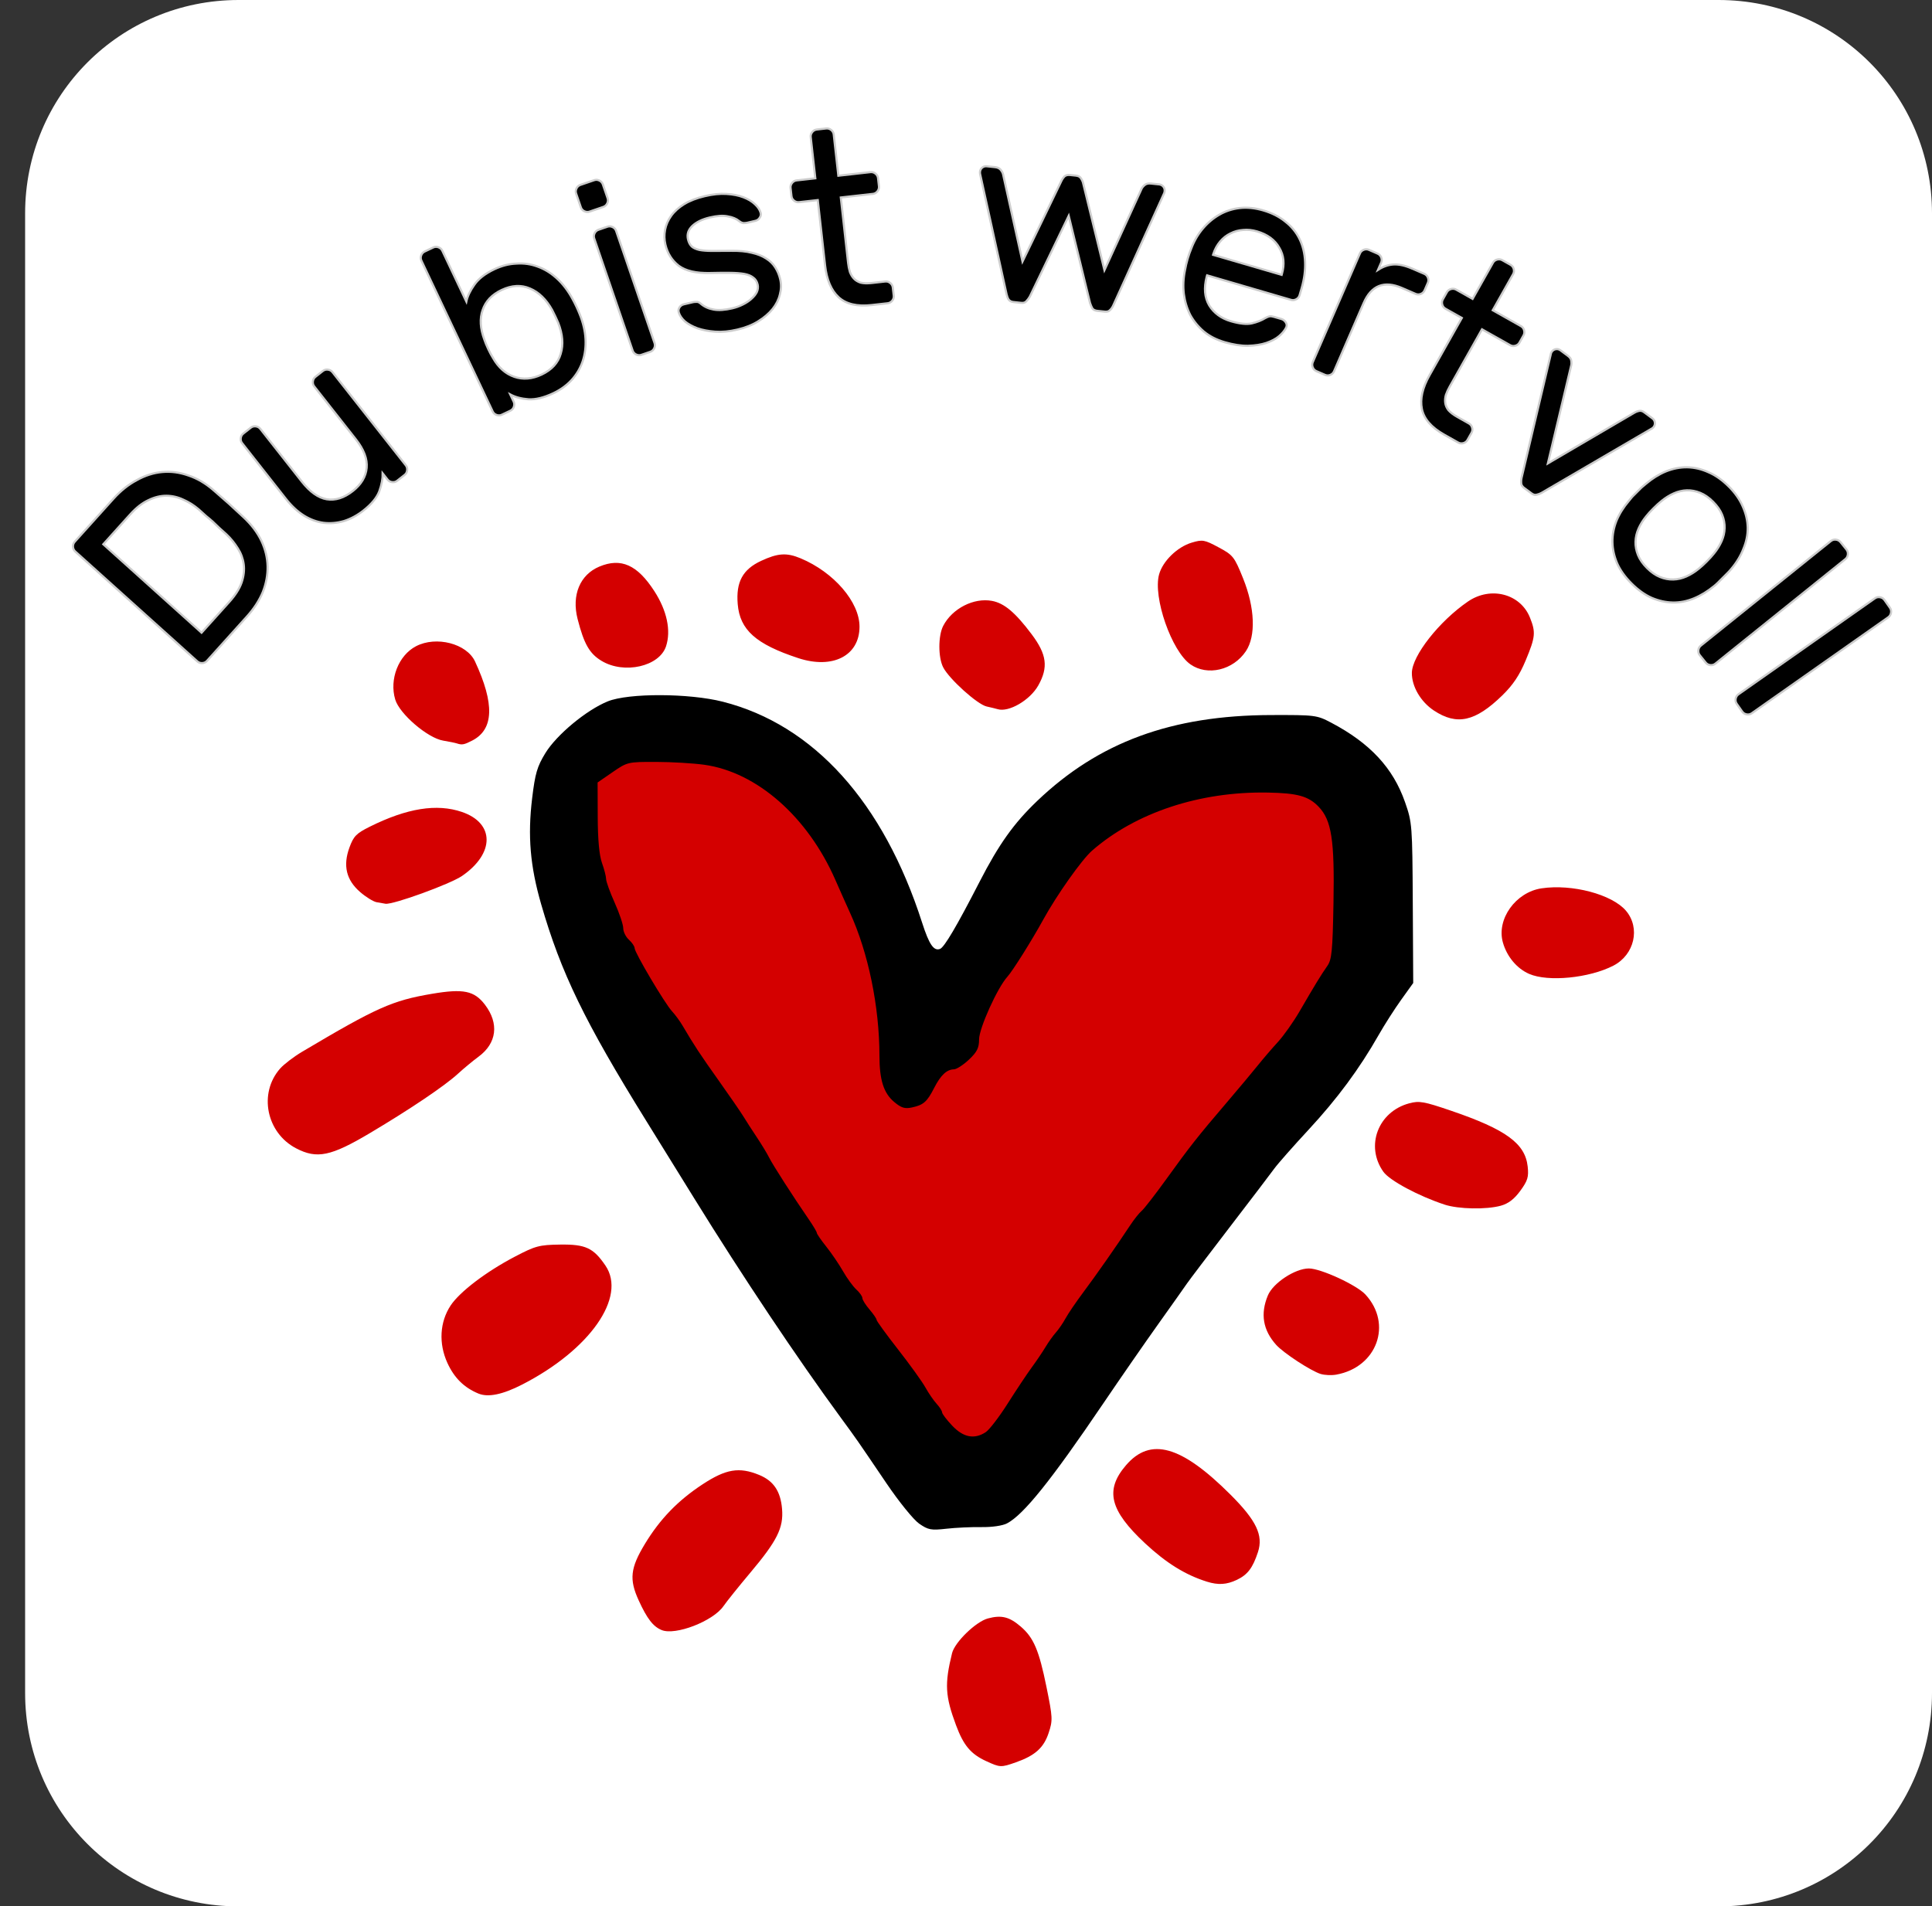
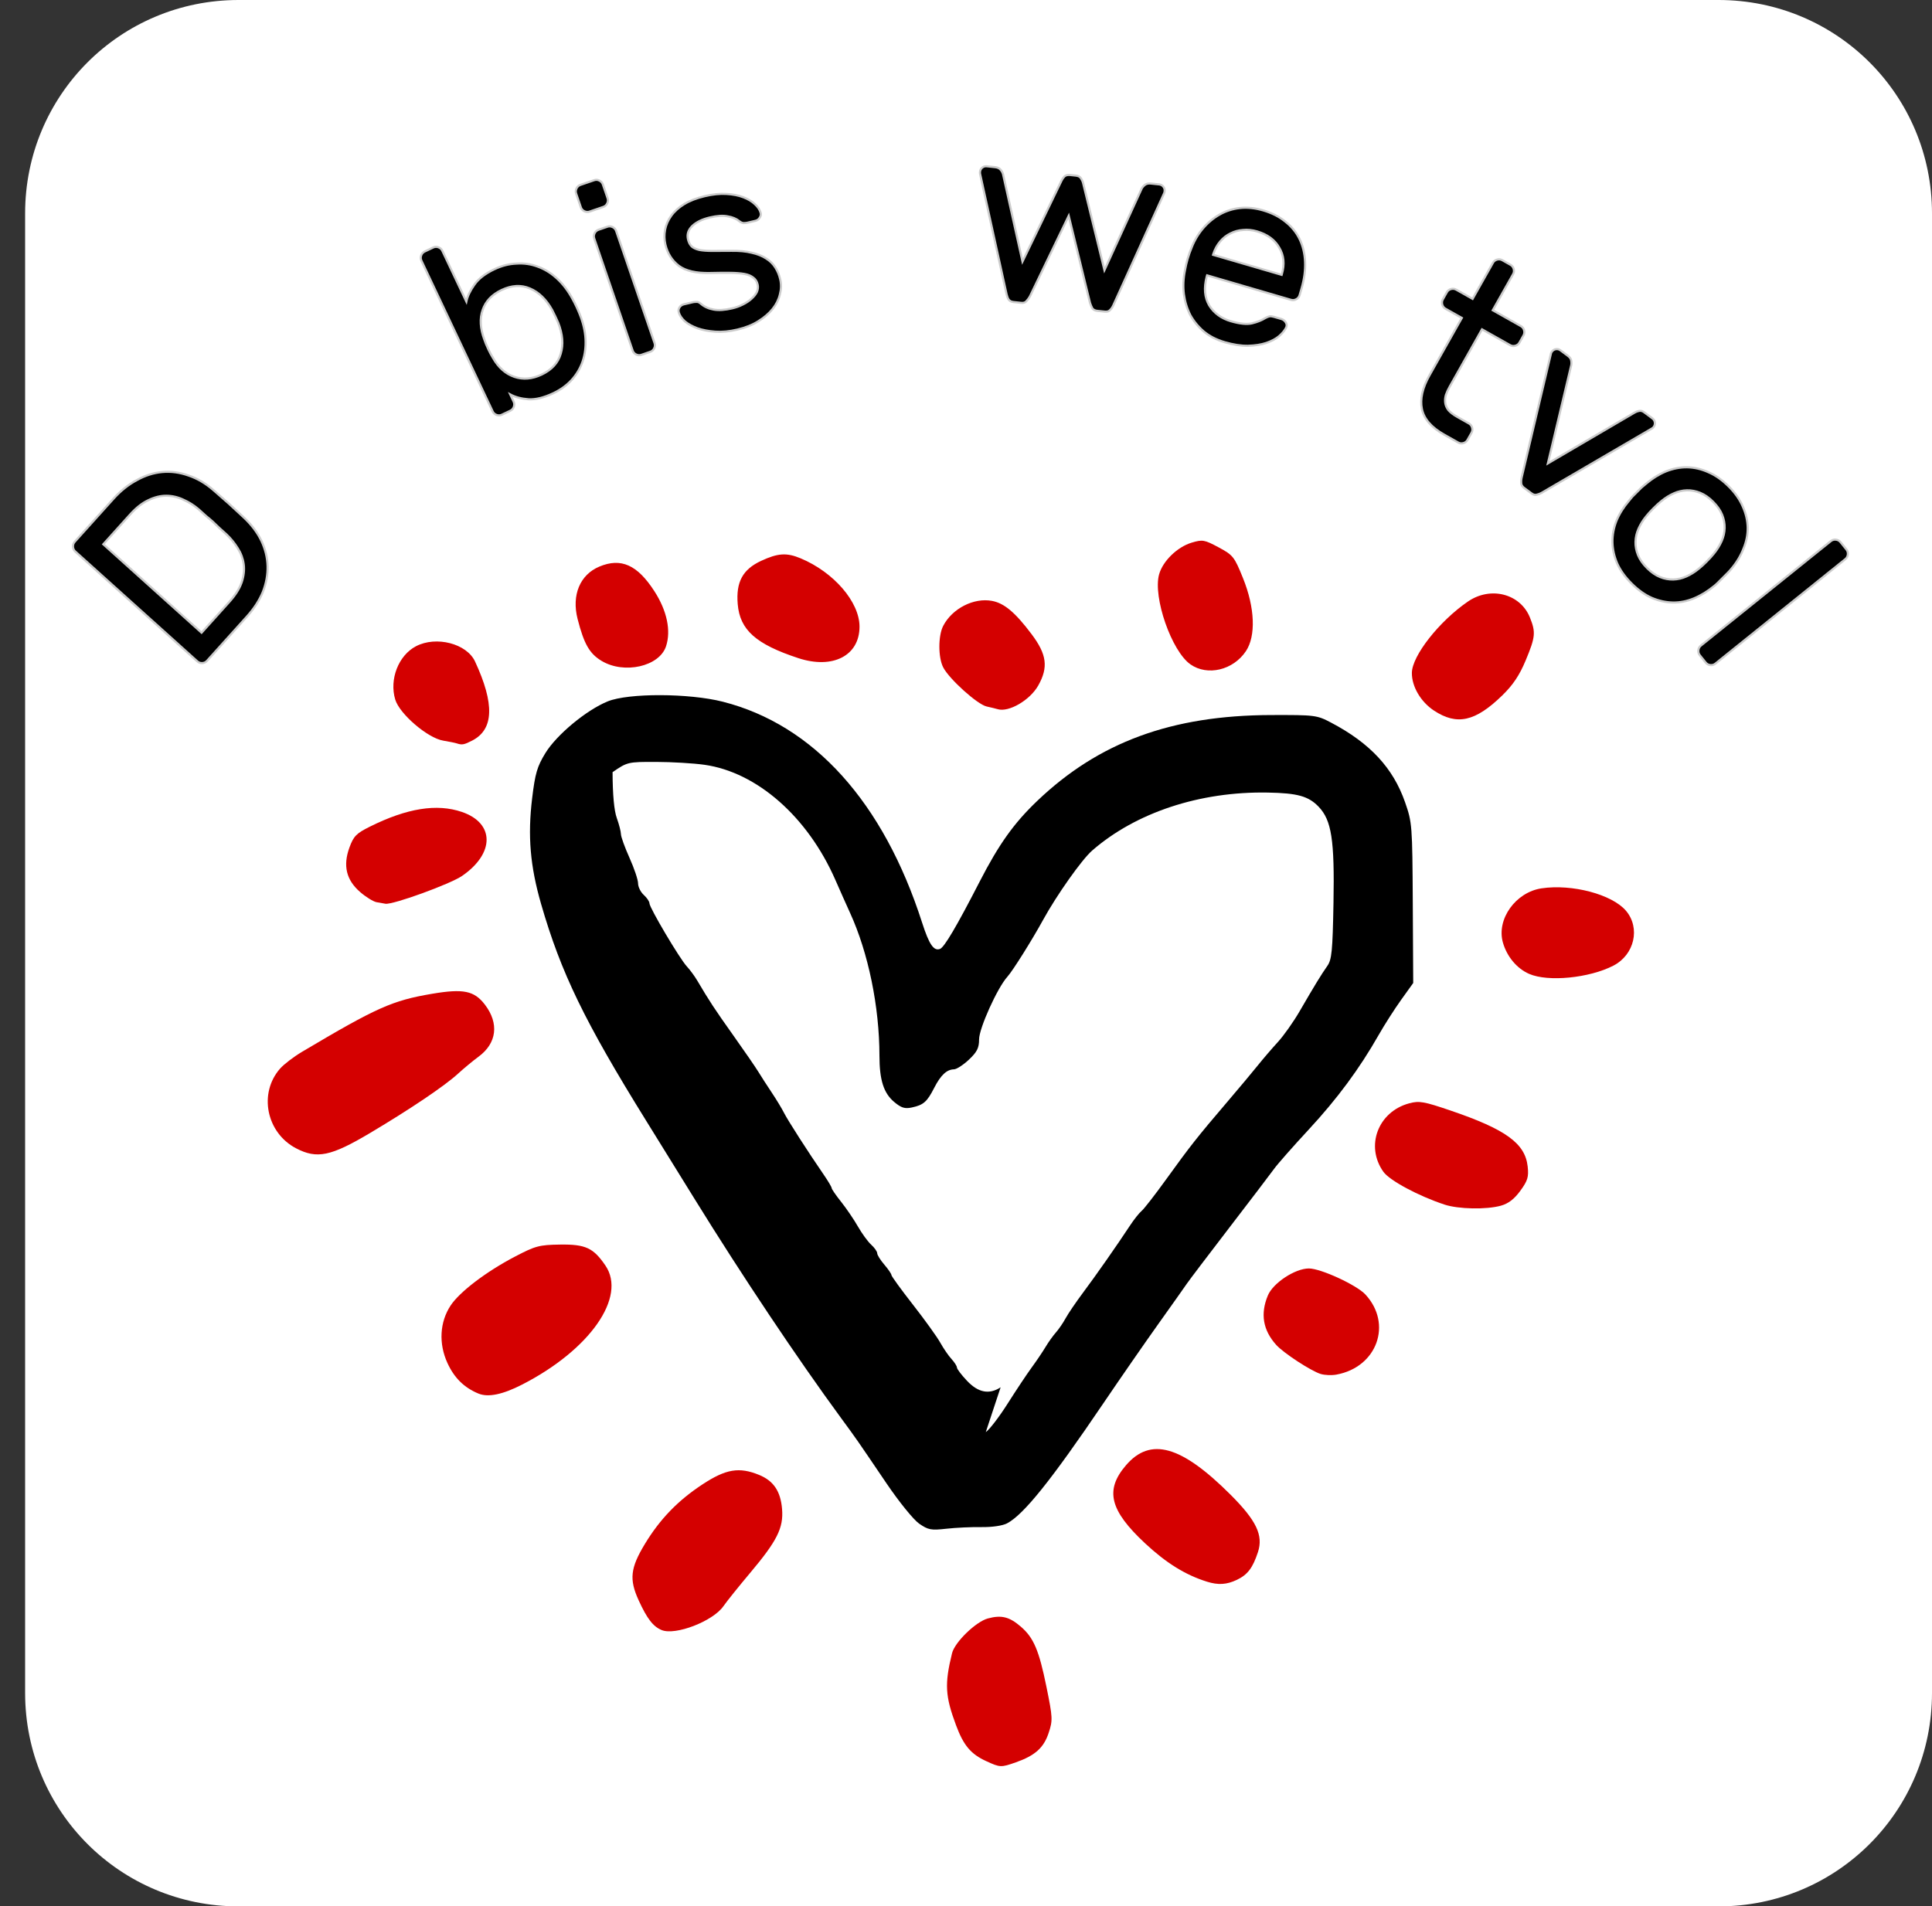
<svg xmlns="http://www.w3.org/2000/svg" xmlns:ns1="http://www.inkscape.org/namespaces/inkscape" xmlns:ns2="http://sodipodi.sourceforge.net/DTD/sodipodi-0.dtd" ns1:version="1.0 (9f2f71dc58, 2020-08-02)" ns2:docname="herz-wertvoll-leichtgebogen-rq.svg" width="93.371mm" height="92.157mm" viewBox="0 0 93.371 92.157" version="1.1" id="svg8">
  <rect x="0" y="0" width="93.371" height="92.157" fill="#333333" stroke="none" />
  <defs id="defs11">
    <clipPath id="clipPath954">
      <circle style="fill:#ececec;stroke:none;stroke-width:0.525;stroke-miterlimit:4;stroke-dasharray:none" id="circle956" cx="67.443" cy="59.505" r="47.983" />
    </clipPath>
  </defs>
  <g id="g973" transform="translate(0.4,5.181)">
    <path id="rect960" style="fill:#ffffff;stroke:none;stroke-width:0.281;stroke-miterlimit:4;stroke-dasharray:none" d="m 11.13,-5.181 h 71.525 c 5.715,0 10.316,4.601 10.316,10.316 V 76.66 c 0,5.715 -4.601,10.316 -10.316,10.316 H 11.13 c -5.715,0 -10.316,-4.601 -10.316,-10.316 V 5.135 c 0,-5.715 4.601,-10.316 10.316,-10.316 z" />
    <g id="g898" clip-path="url(#clipPath954)" transform="translate(-20.731,-21.12)">
      <g id="g1901" transform="matrix(0.52,0,0,0.52,14.402,41.629)">
-         <path fill="#d40000" d="m 100.914,86.37 c -1.47,-1.592 -7.158,-9.712 -13.193,-18.834 -3.166,-4.786 -8.401,-12.683 -11.634,-17.55 -7.602,-11.445 -8.546,-13.095 -10.199,-17.844 -1.028,-2.953 -1.431,-4.926 -1.584,-7.772 l -0.206,-3.813 1.614,-1.097 c 1.341,-0.911 2.083,-1.097 4.385,-1.097 9.507,0 14.726,3.884 19.258,14.332 2.002,4.615 3.872,9.653 4.257,14.948 0.322,4.421 0.665,4.292 2.161,4.668 1.468,0.369 1.872,-0.047 2.697,-1.445 0.401,-0.679 0.98,-1.25 1.929,-1.893 1.935,-1.311 0.952,-1.985 1.85,-5.082 0.352,-1.214 3.444,-4.82 4.513,-6.478 1.068,-1.659 2.814,-3.939 4.389,-6.396 2.956,-4.609 4.784,-4.624 8.775,-6.661 3.262,-1.664 7.861,-2.65 12.365,-2.65 6.51,0 7.13,0.893 7.13,10.27 v 6.119 l -2.169,3.591 c -1.193,1.975 -4.453,6.334 -7.245,9.686 -7.467,8.966 -12.822,16.189 -20.756,27.998 -5.576,8.299 -6.454,9.036 -8.335,6.999 z" id="path1139-5" />
-         <path style="fill:#000000;stroke-width:0.265" id="path1137-2" d="m 96.828,92.241 c -0.523,-0.363 -1.871,-2.028 -3.043,-3.757 -2.869,-4.235 -2.705,-3.999 -4.226,-6.076 -4.074,-5.559 -9.172,-13.189 -13.619,-20.38 -1.673,-2.706 -3.684,-5.955 -4.469,-7.219 -5.741,-9.256 -7.93,-13.77 -9.775,-20.158 -1.022,-3.541 -1.26,-6.331 -0.838,-9.835 0.28,-2.321 0.465,-2.955 1.232,-4.208 1.044,-1.706 3.813,-4.004 5.795,-4.809 1.93,-0.784 7.562,-0.767 10.7,0.033 8.442,2.151 14.92,9.336 18.518,20.539 0.652,2.03 1.084,2.663 1.666,2.44 0.4,-0.154 1.55,-2.106 3.678,-6.247 1.791,-3.485 3.183,-5.437 5.352,-7.509 5.724,-5.469 12.488,-7.956 21.719,-7.985 4.115,-0.013 4.272,0.007 5.607,0.711 3.61,1.903 5.749,4.206 6.859,7.382 0.664,1.9 0.682,2.131 0.722,9.382 l 0.041,7.434 -1.12,1.562 c -0.616,0.859 -1.56,2.336 -2.098,3.282 -1.78,3.13 -3.842,5.918 -6.498,8.785 -1.443,1.558 -2.883,3.192 -3.201,3.632 -0.317,0.44 -2.185,2.894 -4.149,5.452 -1.965,2.559 -3.749,4.913 -3.966,5.231 -0.217,0.319 -1.412,2.008 -2.657,3.754 -1.245,1.746 -3.554,5.08 -5.131,7.408 -4.839,7.143 -7.386,10.318 -8.932,11.131 -0.416,0.219 -1.403,0.362 -2.381,0.346 -0.919,-0.015 -2.386,0.053 -3.259,0.152 -1.419,0.16 -1.687,0.11 -2.527,-0.473 z m 6.192,-8.509 c 0.332,-0.218 1.251,-1.417 2.041,-2.665 0.791,-1.248 1.795,-2.756 2.231,-3.351 0.437,-0.595 1.013,-1.45 1.282,-1.899 0.269,-0.45 0.701,-1.056 0.961,-1.347 0.26,-0.291 0.668,-0.886 0.906,-1.323 0.238,-0.437 0.967,-1.508 1.619,-2.381 1.206,-1.614 3.152,-4.396 4.37,-6.247 0.37,-0.562 0.855,-1.172 1.079,-1.356 0.224,-0.184 1.264,-1.525 2.312,-2.98 2.178,-3.024 2.892,-3.93 5.618,-7.12 1.078,-1.262 2.361,-2.796 2.852,-3.408 0.49,-0.613 1.335,-1.597 1.877,-2.188 0.542,-0.591 1.451,-1.876 2.019,-2.856 1.41,-2.432 2.007,-3.409 2.573,-4.213 0.417,-0.592 0.494,-1.38 0.576,-5.88 0.106,-5.832 -0.178,-7.669 -1.379,-8.923 -0.943,-0.984 -1.959,-1.268 -4.727,-1.318 -6.308,-0.115 -12.267,1.854 -16.329,5.396 -0.953,0.831 -3.282,4.124 -4.55,6.433 -1.052,1.916 -2.833,4.753 -3.323,5.292 -0.925,1.019 -2.631,4.795 -2.631,5.823 0,0.797 -0.187,1.17 -0.945,1.885 -0.52,0.49 -1.145,0.895 -1.389,0.9 -0.672,0.013 -1.235,0.541 -1.841,1.73 -0.66,1.293 -0.994,1.586 -2.073,1.816 -0.659,0.141 -0.989,0.037 -1.646,-0.516 -0.974,-0.819 -1.363,-2.042 -1.365,-4.285 -0.004,-4.573 -1.036,-9.587 -2.739,-13.306 -0.3,-0.655 -0.91,-2.024 -1.356,-3.043 -2.568,-5.869 -7.29,-10.022 -12.178,-10.709 -1.019,-0.143 -3.042,-0.263 -4.496,-0.266 -2.609,-0.005 -2.662,0.007 -4.035,0.953 l -1.391,0.958 0.012,3.209 c 0.008,2.101 0.143,3.574 0.393,4.267 0.21,0.582 0.383,1.256 0.385,1.497 0.002,0.241 0.361,1.234 0.798,2.207 0.437,0.973 0.794,2.037 0.794,2.365 0,0.328 0.238,0.811 0.529,1.075 0.291,0.263 0.529,0.615 0.529,0.782 0,0.408 2.814,5.158 3.475,5.867 0.289,0.31 0.727,0.905 0.973,1.323 1.102,1.872 1.619,2.659 3.357,5.105 1.019,1.433 2.06,2.947 2.314,3.364 0.254,0.417 0.819,1.294 1.256,1.948 0.436,0.655 0.943,1.492 1.125,1.86 0.334,0.672 2.259,3.673 3.673,5.724 0.418,0.606 0.76,1.181 0.76,1.278 0,0.097 0.396,0.673 0.881,1.28 0.484,0.607 1.186,1.639 1.56,2.294 0.374,0.655 0.93,1.418 1.236,1.695 0.306,0.277 0.557,0.634 0.557,0.793 1.8e-4,0.159 0.298,0.636 0.661,1.058 0.364,0.423 0.661,0.858 0.661,0.967 0,0.109 0.9,1.349 2,2.756 1.1,1.407 2.242,2.996 2.539,3.531 0.297,0.535 0.766,1.219 1.043,1.519 0.277,0.3 0.504,0.658 0.506,0.794 0.001,0.136 0.425,0.694 0.943,1.24 1.039,1.096 2.057,1.291 3.117,0.597 z" />
+         <path style="fill:#000000;stroke-width:0.265" id="path1137-2" d="m 96.828,92.241 c -0.523,-0.363 -1.871,-2.028 -3.043,-3.757 -2.869,-4.235 -2.705,-3.999 -4.226,-6.076 -4.074,-5.559 -9.172,-13.189 -13.619,-20.38 -1.673,-2.706 -3.684,-5.955 -4.469,-7.219 -5.741,-9.256 -7.93,-13.77 -9.775,-20.158 -1.022,-3.541 -1.26,-6.331 -0.838,-9.835 0.28,-2.321 0.465,-2.955 1.232,-4.208 1.044,-1.706 3.813,-4.004 5.795,-4.809 1.93,-0.784 7.562,-0.767 10.7,0.033 8.442,2.151 14.92,9.336 18.518,20.539 0.652,2.03 1.084,2.663 1.666,2.44 0.4,-0.154 1.55,-2.106 3.678,-6.247 1.791,-3.485 3.183,-5.437 5.352,-7.509 5.724,-5.469 12.488,-7.956 21.719,-7.985 4.115,-0.013 4.272,0.007 5.607,0.711 3.61,1.903 5.749,4.206 6.859,7.382 0.664,1.9 0.682,2.131 0.722,9.382 l 0.041,7.434 -1.12,1.562 c -0.616,0.859 -1.56,2.336 -2.098,3.282 -1.78,3.13 -3.842,5.918 -6.498,8.785 -1.443,1.558 -2.883,3.192 -3.201,3.632 -0.317,0.44 -2.185,2.894 -4.149,5.452 -1.965,2.559 -3.749,4.913 -3.966,5.231 -0.217,0.319 -1.412,2.008 -2.657,3.754 -1.245,1.746 -3.554,5.08 -5.131,7.408 -4.839,7.143 -7.386,10.318 -8.932,11.131 -0.416,0.219 -1.403,0.362 -2.381,0.346 -0.919,-0.015 -2.386,0.053 -3.259,0.152 -1.419,0.16 -1.687,0.11 -2.527,-0.473 z m 6.192,-8.509 c 0.332,-0.218 1.251,-1.417 2.041,-2.665 0.791,-1.248 1.795,-2.756 2.231,-3.351 0.437,-0.595 1.013,-1.45 1.282,-1.899 0.269,-0.45 0.701,-1.056 0.961,-1.347 0.26,-0.291 0.668,-0.886 0.906,-1.323 0.238,-0.437 0.967,-1.508 1.619,-2.381 1.206,-1.614 3.152,-4.396 4.37,-6.247 0.37,-0.562 0.855,-1.172 1.079,-1.356 0.224,-0.184 1.264,-1.525 2.312,-2.98 2.178,-3.024 2.892,-3.93 5.618,-7.12 1.078,-1.262 2.361,-2.796 2.852,-3.408 0.49,-0.613 1.335,-1.597 1.877,-2.188 0.542,-0.591 1.451,-1.876 2.019,-2.856 1.41,-2.432 2.007,-3.409 2.573,-4.213 0.417,-0.592 0.494,-1.38 0.576,-5.88 0.106,-5.832 -0.178,-7.669 -1.379,-8.923 -0.943,-0.984 -1.959,-1.268 -4.727,-1.318 -6.308,-0.115 -12.267,1.854 -16.329,5.396 -0.953,0.831 -3.282,4.124 -4.55,6.433 -1.052,1.916 -2.833,4.753 -3.323,5.292 -0.925,1.019 -2.631,4.795 -2.631,5.823 0,0.797 -0.187,1.17 -0.945,1.885 -0.52,0.49 -1.145,0.895 -1.389,0.9 -0.672,0.013 -1.235,0.541 -1.841,1.73 -0.66,1.293 -0.994,1.586 -2.073,1.816 -0.659,0.141 -0.989,0.037 -1.646,-0.516 -0.974,-0.819 -1.363,-2.042 -1.365,-4.285 -0.004,-4.573 -1.036,-9.587 -2.739,-13.306 -0.3,-0.655 -0.91,-2.024 -1.356,-3.043 -2.568,-5.869 -7.29,-10.022 -12.178,-10.709 -1.019,-0.143 -3.042,-0.263 -4.496,-0.266 -2.609,-0.005 -2.662,0.007 -4.035,0.953 c 0.008,2.101 0.143,3.574 0.393,4.267 0.21,0.582 0.383,1.256 0.385,1.497 0.002,0.241 0.361,1.234 0.798,2.207 0.437,0.973 0.794,2.037 0.794,2.365 0,0.328 0.238,0.811 0.529,1.075 0.291,0.263 0.529,0.615 0.529,0.782 0,0.408 2.814,5.158 3.475,5.867 0.289,0.31 0.727,0.905 0.973,1.323 1.102,1.872 1.619,2.659 3.357,5.105 1.019,1.433 2.06,2.947 2.314,3.364 0.254,0.417 0.819,1.294 1.256,1.948 0.436,0.655 0.943,1.492 1.125,1.86 0.334,0.672 2.259,3.673 3.673,5.724 0.418,0.606 0.76,1.181 0.76,1.278 0,0.097 0.396,0.673 0.881,1.28 0.484,0.607 1.186,1.639 1.56,2.294 0.374,0.655 0.93,1.418 1.236,1.695 0.306,0.277 0.557,0.634 0.557,0.793 1.8e-4,0.159 0.298,0.636 0.661,1.058 0.364,0.423 0.661,0.858 0.661,0.967 0,0.109 0.9,1.349 2,2.756 1.1,1.407 2.242,2.996 2.539,3.531 0.297,0.535 0.766,1.219 1.043,1.519 0.277,0.3 0.504,0.658 0.506,0.794 0.001,0.136 0.425,0.694 0.943,1.24 1.039,1.096 2.057,1.291 3.117,0.597 z" />
        <g style="fill:#d40000;fill-opacity:1" id="g1142-2" transform="translate(165.383,-87.707)">
          <path style="fill:#d40000;fill-opacity:1;stroke-width:0.265" id="path1137-7" d="m -62.324,202.026 c -1.433,-0.661 -2.102,-1.457 -2.8,-3.33 -1.015,-2.721 -1.077,-3.84 -0.374,-6.703 0.253,-1.03 2.211,-2.93 3.329,-3.232 1.26,-0.339 1.992,-0.159 3.052,0.752 1.203,1.034 1.699,2.195 2.392,5.603 0.585,2.874 0.596,3.111 0.202,4.296 -0.457,1.376 -1.26,2.095 -3.038,2.722 -1.388,0.49 -1.473,0.486 -2.762,-0.109 z m -30.162,-12.186 c -0.791,-0.323 -1.353,-1.049 -2.136,-2.759 -0.894,-1.954 -0.778,-3.006 0.577,-5.246 1.4,-2.313 3.073,-4.042 5.363,-5.545 2.174,-1.427 3.4,-1.631 5.252,-0.873 1.343,0.549 1.997,1.519 2.133,3.166 0.146,1.757 -0.455,2.96 -2.974,5.952 -1.041,1.237 -2.158,2.629 -2.481,3.093 -0.971,1.392 -4.453,2.736 -5.735,2.213 z m 50.668,-4.501 c -2.002,-0.63 -3.768,-1.726 -5.734,-3.557 -3.293,-3.068 -3.757,-4.952 -1.788,-7.253 2.276,-2.659 5.143,-1.855 9.727,2.728 2.403,2.403 3.057,3.775 2.545,5.337 -0.483,1.473 -0.964,2.105 -1.961,2.579 -0.949,0.451 -1.736,0.497 -2.789,0.166 z m -67.695,-17.483 c -1.333,-0.552 -2.25,-1.456 -2.884,-2.842 -0.829,-1.81 -0.717,-3.812 0.298,-5.347 0.842,-1.273 3.304,-3.145 5.97,-4.541 1.911,-1.001 2.264,-1.095 4.205,-1.122 2.362,-0.033 3.093,0.305 4.213,1.952 1.99,2.924 -1.445,7.834 -7.739,11.061 -1.817,0.932 -3.165,1.21 -4.063,0.838 z m 78.278,-1.822 c -0.908,-0.281 -3.449,-1.942 -4.134,-2.703 -1.235,-1.371 -1.49,-2.887 -0.776,-4.598 0.486,-1.163 2.532,-2.509 3.815,-2.509 1.099,0 4.432,1.536 5.25,2.42 2.538,2.743 1.082,6.761 -2.699,7.449 -0.437,0.08 -1.091,0.052 -1.455,-0.06 z m 11.509,-15.748 c -2.407,-0.789 -5.104,-2.236 -5.682,-3.047 -1.702,-2.39 -0.5,-5.586 2.394,-6.365 0.939,-0.253 1.362,-0.178 3.891,0.685 5.104,1.742 6.888,3.041 7.124,5.185 0.107,0.972 0.003,1.316 -0.682,2.257 -0.563,0.773 -1.112,1.194 -1.81,1.388 -1.348,0.374 -3.937,0.324 -5.235,-0.101 z m -106.731,-5.228 c -2.774,-1.448 -3.511,-5.122 -1.489,-7.419 0.352,-0.399 1.271,-1.101 2.042,-1.559 6.943,-4.122 8.38,-4.764 12.077,-5.39 2.917,-0.494 3.928,-0.285 4.919,1.016 1.326,1.743 1.102,3.576 -0.591,4.826 -0.538,0.397 -1.395,1.107 -1.905,1.577 -1.218,1.124 -4.434,3.294 -8.202,5.534 -3.624,2.155 -4.919,2.422 -6.851,1.414 z m 114.6,-16.216 c -1.144,-0.497 -2.074,-1.609 -2.446,-2.924 -0.61,-2.158 1.183,-4.67 3.592,-5.031 2.836,-0.425 6.553,0.56 7.845,2.08 1.363,1.603 0.795,4.092 -1.165,5.105 -2.238,1.157 -6.068,1.534 -7.826,0.77 z m -107.127,-6.667 c -0.313,-0.061 -1.005,-0.491 -1.538,-0.956 -1.279,-1.115 -1.596,-2.444 -0.983,-4.125 0.385,-1.055 0.638,-1.315 1.899,-1.942 3.457,-1.72 6.222,-2.162 8.552,-1.368 3.054,1.041 3.064,3.852 0.021,5.946 -1.102,0.758 -6.395,2.685 -7.118,2.59 -0.146,-0.019 -0.52,-0.085 -0.833,-0.146 z m 7.448,-14.765 c -0.146,-0.049 -0.711,-0.164 -1.258,-0.256 -1.444,-0.242 -4.053,-2.479 -4.455,-3.822 -0.563,-1.879 0.304,-4.102 1.93,-4.952 1.877,-0.981 4.714,-0.249 5.487,1.415 1.833,3.946 1.751,6.314 -0.253,7.35 -0.766,0.396 -0.959,0.431 -1.452,0.264 z m 90.823,-3.052 c -1.228,-0.813 -2.062,-2.239 -2.049,-3.503 0.016,-1.587 2.542,-4.803 5.213,-6.633 2.103,-1.441 4.864,-0.729 5.757,1.484 0.557,1.382 0.515,1.811 -0.393,3.992 -0.576,1.384 -1.178,2.283 -2.183,3.261 -2.5,2.433 -4.212,2.811 -6.344,1.399 z m -40.552,-0.129 c -0.146,-0.045 -0.605,-0.157 -1.021,-0.249 -0.856,-0.19 -3.469,-2.544 -4.032,-3.632 -0.477,-0.923 -0.477,-2.949 5.3e-4,-3.866 0.839,-1.612 2.84,-2.635 4.533,-2.318 1.14,0.214 2.158,1.071 3.682,3.097 1.413,1.88 1.569,3.076 0.618,4.767 -0.769,1.368 -2.747,2.52 -3.78,2.201 z m 17.926,-4.163 c -1.753,-1.224 -3.502,-6.242 -2.916,-8.365 0.342,-1.237 1.69,-2.55 3.031,-2.952 1.005,-0.301 1.182,-0.27 2.5,0.437 1.345,0.721 1.464,0.872 2.273,2.877 1.103,2.735 1.206,5.365 0.265,6.774 -1.181,1.768 -3.568,2.338 -5.154,1.23 z M -98.063,99.746 c -1.128,-0.676 -1.64,-1.569 -2.237,-3.902 -0.568,-2.22 0.222,-4.116 2.029,-4.871 2.008,-0.839 3.524,-0.161 5.104,2.284 1.175,1.817 1.567,3.673 1.086,5.131 -0.619,1.874 -3.884,2.616 -5.982,1.358 z m 18.277,-0.26 c -3.942,-1.294 -5.433,-2.624 -5.632,-5.024 -0.17,-2.054 0.46,-3.22 2.172,-4.017 1.562,-0.727 2.375,-0.78 3.671,-0.239 3.092,1.292 5.477,4.06 5.477,6.355 0,2.699 -2.485,3.976 -5.689,2.925 z" />
        </g>
      </g>
      <g aria-label="Du bist wertvoll" id="text842" style="font-style:normal;font-variant:normal;font-weight:normal;font-stretch:normal;font-size:12.29px;line-height:1.25;font-family:Rubik;-inkscape-font-specification:'Rubik, Normal';font-variant-ligatures:normal;font-variant-caps:normal;font-variant-numeric:normal;font-variant-east-asian:normal;letter-spacing:0px;word-spacing:0px;stroke:#cccccc;stroke-width:0.103">
        <path d="m 30.66,39.645 q 0.419,0.361 0.73,0.64 0.311,0.28 0.713,0.659 0.567,0.527 0.86,1.138 0.284,0.603 0.299,1.229 0.015,0.626 -0.23,1.248 -0.255,0.614 -0.765,1.18 l -1.932,2.146 q -0.09,0.1 -0.229,0.108 -0.139,0.007 -0.239,-0.083 l -5.9,-5.312 q -0.1,-0.09 -0.108,-0.229 -0.007,-0.139 0.083,-0.239 l 1.883,-2.092 q 0.51,-0.566 1.111,-0.885 0.6,-0.336 1.232,-0.395 0.632,-0.059 1.271,0.168 0.638,0.21 1.221,0.719 z m -0.736,0.909 q -0.337,-0.287 -0.729,-0.458 -0.393,-0.188 -0.819,-0.192 -0.427,-0.004 -0.868,0.211 -0.45,0.206 -0.894,0.7 l -1.291,1.434 4.75,4.276 1.332,-1.48 q 0.444,-0.493 0.603,-0.945 0.158,-0.47 0.102,-0.884 -0.057,-0.415 -0.284,-0.768 -0.228,-0.371 -0.549,-0.676 -0.201,-0.181 -0.356,-0.321 -0.156,-0.157 -0.302,-0.289 -0.155,-0.14 -0.319,-0.27 -0.164,-0.148 -0.374,-0.337 z" style="font-style:normal;font-variant:normal;font-weight:normal;font-stretch:normal;font-size:12.29px;font-family:Rubik;-inkscape-font-specification:'Rubik, Normal';font-variant-ligatures:normal;font-variant-caps:normal;font-variant-numeric:normal;font-variant-east-asian:normal;stroke:#cccccc;stroke-width:0.103" id="path994" />
-         <path d="m 32.034,37.364 q -0.084,-0.106 -0.067,-0.244 0.016,-0.138 0.123,-0.222 l 0.357,-0.281 q 0.106,-0.084 0.244,-0.067 0.138,0.016 0.222,0.123 l 2.006,2.55 q 0.585,0.744 1.202,0.852 0.627,0.101 1.264,-0.401 0.608,-0.479 0.667,-1.119 0.059,-0.641 -0.526,-1.384 L 35.52,34.621 q -0.084,-0.106 -0.067,-0.244 0.016,-0.138 0.123,-0.222 l 0.357,-0.281 q 0.106,-0.084 0.244,-0.067 0.138,0.016 0.222,0.123 l 3.542,4.501 q 0.084,0.106 0.067,0.244 -0.016,0.138 -0.123,0.222 l -0.357,0.281 q -0.106,0.084 -0.244,0.067 -0.138,-0.016 -0.222,-0.123 l -0.236,-0.299 q 0.006,0.386 -0.164,0.864 -0.178,0.469 -0.768,0.932 -0.454,0.357 -0.945,0.509 -0.498,0.142 -0.982,0.084 -0.491,-0.067 -0.947,-0.349 -0.464,-0.292 -0.867,-0.804 z" style="font-style:normal;font-variant:normal;font-weight:normal;font-stretch:normal;font-size:12.29px;font-family:Rubik;-inkscape-font-specification:'Rubik, Normal';font-variant-ligatures:normal;font-variant-caps:normal;font-variant-numeric:normal;font-variant-east-asian:normal;stroke:#cccccc;stroke-width:0.103" id="path996" />
        <path d="m 44.233,28.95 q 0.522,-0.247 1.056,-0.268 0.54,-0.038 1.036,0.149 0.491,0.176 0.922,0.57 0.431,0.394 0.753,0.99 0.09,0.161 0.184,0.361 0.089,0.189 0.157,0.361 0.256,0.627 0.287,1.21 0.031,0.583 -0.139,1.085 -0.171,0.502 -0.537,0.906 -0.36,0.388 -0.883,0.635 -0.678,0.32 -1.194,0.292 -0.521,-0.039 -0.885,-0.234 l 0.163,0.344 q 0.058,0.122 0.011,0.253 -0.047,0.131 -0.169,0.189 l -0.411,0.194 q -0.122,0.058 -0.253,0.011 -0.131,-0.047 -0.189,-0.169 l -3.445,-7.289 q -0.058,-0.122 -0.011,-0.253 0.047,-0.131 0.169,-0.189 l 0.411,-0.194 q 0.122,-0.058 0.253,-0.011 0.131,0.047 0.189,0.169 l 1.161,2.456 q 0.08,-0.378 0.381,-0.805 0.296,-0.439 0.984,-0.764 z m -0.078,4.292 q 0.397,0.696 1.03,0.913 0.633,0.217 1.322,-0.108 0.733,-0.347 0.924,-1.008 0.202,-0.666 -0.121,-1.493 -0.136,-0.316 -0.294,-0.622 -0.434,-0.774 -1.077,-1.041 -0.632,-0.272 -1.365,0.074 -0.7,0.331 -0.917,0.964 -0.223,0.622 0.084,1.442 0.057,0.177 0.188,0.455 0.126,0.267 0.227,0.423 z" style="font-style:normal;font-variant:normal;font-weight:normal;font-stretch:normal;font-size:12.29px;font-family:Rubik;-inkscape-font-specification:'Rubik, Normal';font-variant-ligatures:normal;font-variant-caps:normal;font-variant-numeric:normal;font-variant-east-asian:normal;stroke:#cccccc;stroke-width:0.103" id="path998" />
        <path d="m 51.964,32.523 q 0.044,0.128 -0.017,0.253 -0.061,0.125 -0.189,0.169 l -0.43,0.147 q -0.128,0.044 -0.253,-0.017 -0.125,-0.061 -0.169,-0.189 l -1.856,-5.418 q -0.044,-0.128 0.017,-0.253 0.061,-0.125 0.189,-0.169 l 0.43,-0.147 q 0.128,-0.044 0.253,0.017 0.125,0.061 0.169,0.189 z m -2.27,-7.004 q 0.044,0.128 -0.017,0.253 -0.061,0.125 -0.189,0.169 l -0.663,0.227 q -0.128,0.044 -0.253,-0.017 -0.125,-0.061 -0.169,-0.189 l -0.227,-0.663 q -0.044,-0.128 0.017,-0.253 0.061,-0.125 0.189,-0.169 l 0.663,-0.227 q 0.128,-0.044 0.253,0.017 0.125,0.061 0.169,0.189 z" style="font-style:normal;font-variant:normal;font-weight:normal;font-stretch:normal;font-size:12.29px;font-family:Rubik;-inkscape-font-specification:'Rubik, Normal';font-variant-ligatures:normal;font-variant-caps:normal;font-variant-numeric:normal;font-variant-east-asian:normal;stroke:#cccccc;stroke-width:0.103" id="path1000" />
        <path d="m 56.948,29.695 q -0.054,-0.227 -0.219,-0.34 -0.156,-0.127 -0.433,-0.176 -0.277,-0.048 -0.694,-0.051 -0.405,-0.005 -0.945,0.008 -1.017,0.025 -1.522,-0.349 -0.496,-0.388 -0.645,-1.022 -0.085,-0.359 -0.017,-0.716 0.067,-0.357 0.295,-0.676 0.228,-0.319 0.625,-0.564 0.409,-0.248 0.995,-0.386 0.586,-0.138 1.048,-0.108 0.474,0.027 0.821,0.16 0.347,0.133 0.559,0.336 0.209,0.191 0.272,0.403 0.043,0.129 -0.042,0.25 -0.073,0.118 -0.205,0.149 l -0.395,0.093 q -0.072,0.017 -0.185,0.018 -0.104,-0.013 -0.213,-0.101 -0.203,-0.167 -0.545,-0.225 -0.333,-0.073 -0.871,0.054 -0.55,0.13 -0.849,0.415 -0.287,0.282 -0.203,0.641 0.054,0.227 0.183,0.348 0.127,0.109 0.367,0.166 0.238,0.045 0.605,0.047 0.379,-7.99e-4 0.933,-0.005 0.578,-0.01 0.994,0.094 0.413,0.092 0.697,0.278 0.281,0.174 0.444,0.438 0.161,0.253 0.234,0.564 0.085,0.359 -0.016,0.736 -0.089,0.374 -0.352,0.702 -0.264,0.327 -0.694,0.593 -0.418,0.263 -1.004,0.401 -0.586,0.138 -1.075,0.102 -0.488,-0.036 -0.859,-0.164 -0.374,-0.139 -0.61,-0.336 -0.227,-0.212 -0.289,-0.424 -0.043,-0.129 0.03,-0.247 0.073,-0.118 0.217,-0.152 l 0.431,-0.101 q 0.072,-0.017 0.173,-0.016 0.099,-0.011 0.21,0.089 0.253,0.218 0.622,0.283 0.369,0.065 0.907,-0.062 0.263,-0.062 0.5,-0.181 0.249,-0.122 0.415,-0.275 0.178,-0.156 0.264,-0.327 0.083,-0.184 0.041,-0.363 z" style="font-style:normal;font-variant:normal;font-weight:normal;font-stretch:normal;font-size:12.29px;font-family:Rubik;-inkscape-font-specification:'Rubik, Normal';font-variant-ligatures:normal;font-variant-caps:normal;font-variant-numeric:normal;font-variant-east-asian:normal;stroke:#cccccc;stroke-width:0.103" id="path1002" />
-         <path d="m 61.318,28.648 q 0.026,0.232 0.086,0.436 0.071,0.19 0.197,0.324 0.126,0.134 0.331,0.198 0.216,0.05 0.533,0.014 l 0.647,-0.073 q 0.134,-0.015 0.243,0.072 0.109,0.087 0.124,0.221 l 0.044,0.391 q 0.015,0.134 -0.072,0.243 -0.087,0.109 -0.221,0.124 l -0.769,0.086 q -1.063,0.119 -1.6,-0.377 -0.538,-0.496 -0.654,-1.534 l -0.354,-3.163 -0.904,0.101 q -0.134,0.015 -0.243,-0.072 -0.109,-0.087 -0.124,-0.221 l -0.044,-0.391 q -0.015,-0.134 0.072,-0.243 0.087,-0.109 0.221,-0.124 l 0.904,-0.101 -0.223,-1.991 q -0.015,-0.134 0.072,-0.243 0.087,-0.109 0.221,-0.124 l 0.452,-0.051 q 0.134,-0.015 0.243,0.072 0.109,0.087 0.124,0.221 l 0.223,1.991 1.551,-0.174 q 0.134,-0.015 0.243,0.072 0.109,0.087 0.124,0.221 l 0.044,0.391 q 0.015,0.134 -0.072,0.243 -0.087,0.109 -0.221,0.124 l -1.551,0.174 z" style="font-style:normal;font-variant:normal;font-weight:normal;font-stretch:normal;font-size:12.29px;font-family:Rubik;-inkscape-font-specification:'Rubik, Normal';font-variant-ligatures:normal;font-variant-caps:normal;font-variant-numeric:normal;font-variant-east-asian:normal;stroke:#cccccc;stroke-width:0.103" id="path1004" />
        <path d="m 73.707,29 1.797,-3.939 q 0.047,-0.094 0.155,-0.181 0.108,-0.088 0.291,-0.068 l 0.403,0.042 q 0.122,0.013 0.199,0.107 0.077,0.095 0.064,0.217 -0.005,0.049 -0.022,0.097 l -2.46,5.426 q -0.064,0.142 -0.16,0.23 -0.084,0.09 -0.242,0.073 l -0.379,-0.04 q -0.159,-0.017 -0.234,-0.123 -0.062,-0.118 -0.109,-0.259 l -1.029,-4.211 -1.88,3.906 q -0.075,0.128 -0.172,0.229 -0.084,0.09 -0.242,0.073 l -0.379,-0.04 q -0.159,-0.017 -0.234,-0.123 -0.063,-0.105 -0.097,-0.257 l -1.281,-5.819 q -0.007,-0.05 -0.002,-0.099 0.013,-0.122 0.107,-0.199 0.095,-0.077 0.217,-0.064 l 0.403,0.042 q 0.183,0.019 0.271,0.127 0.088,0.108 0.114,0.21 l 0.941,4.226 1.895,-3.929 q 0.047,-0.094 0.131,-0.184 0.096,-0.089 0.279,-0.07 l 0.269,0.028 q 0.183,0.019 0.246,0.125 0.075,0.107 0.102,0.208 z" style="font-style:normal;font-variant:normal;font-weight:normal;font-stretch:normal;font-size:12.29px;font-family:Rubik;-inkscape-font-specification:'Rubik, Normal';font-variant-ligatures:normal;font-variant-caps:normal;font-variant-numeric:normal;font-variant-east-asian:normal;stroke:#cccccc;stroke-width:0.103" id="path1006" />
        <path d="m 77.917,27.916 q 0.206,-0.529 0.556,-0.939 0.35,-0.41 0.796,-0.664 0.445,-0.254 0.976,-0.317 0.542,-0.059 1.132,0.113 0.637,0.186 1.071,0.543 0.449,0.349 0.689,0.841 0.24,0.493 0.267,1.102 0.027,0.61 -0.173,1.294 l -0.093,0.319 q -0.038,0.13 -0.16,0.197 -0.122,0.067 -0.252,0.029 l -4.058,-1.185 -0.021,0.071 q -0.211,0.809 0.122,1.38 0.348,0.562 1.044,0.766 0.649,0.189 1.019,0.105 0.385,-0.092 0.651,-0.258 0.122,-0.067 0.203,-0.082 0.081,-0.015 0.223,0.027 l 0.354,0.103 q 0.13,0.038 0.208,0.163 0.079,0.125 0.017,0.248 -0.097,0.202 -0.338,0.413 -0.237,0.2 -0.621,0.331 -0.369,0.123 -0.885,0.138 -0.501,0.007 -1.127,-0.175 -0.59,-0.172 -1.003,-0.511 -0.41,-0.35 -0.661,-0.807 -0.235,-0.466 -0.307,-1.011 -0.068,-0.557 0.054,-1.149 0.099,-0.56 0.317,-1.085 z m 1.04,0.342 3.315,0.968 0.01,-0.035 q 0.21,-0.72 -0.126,-1.279 -0.321,-0.567 -1.076,-0.788 -0.342,-0.1 -0.672,-0.068 -0.326,0.02 -0.612,0.167 -0.283,0.135 -0.499,0.392 -0.216,0.257 -0.331,0.608 z" style="font-style:normal;font-variant:normal;font-weight:normal;font-stretch:normal;font-size:12.29px;font-family:Rubik;-inkscape-font-specification:'Rubik, Normal';font-variant-ligatures:normal;font-variant-caps:normal;font-variant-numeric:normal;font-variant-east-asian:normal;stroke:#cccccc;stroke-width:0.103" id="path1008" />
-         <path d="m 89.164,29.176 q 0.124,0.054 0.175,0.183 0.051,0.129 -0.003,0.253 l -0.157,0.361 q -0.054,0.124 -0.183,0.175 -0.129,0.051 -0.253,-0.003 L 88.089,29.862 q -1.297,-0.562 -1.859,0.734 l -1.428,3.292 q -0.054,0.124 -0.183,0.175 -0.129,0.051 -0.253,-0.003 l -0.417,-0.181 q -0.124,-0.054 -0.175,-0.183 -0.051,-0.129 0.003,-0.253 L 86.055,28.19 q 0.054,-0.124 0.183,-0.175 0.129,-0.051 0.253,0.003 l 0.417,0.181 q 0.124,0.054 0.175,0.183 0.051,0.129 -0.003,0.253 l -0.152,0.35 q 0.372,-0.24 0.756,-0.261 0.384,-0.021 0.892,0.199 z" style="font-style:normal;font-variant:normal;font-weight:normal;font-stretch:normal;font-size:12.29px;font-family:Rubik;-inkscape-font-specification:'Rubik, Normal';font-variant-ligatures:normal;font-variant-caps:normal;font-variant-numeric:normal;font-variant-east-asian:normal;stroke:#cccccc;stroke-width:0.103" id="path1010" />
        <path d="m 90.392,34.63 q -0.115,0.203 -0.185,0.404 -0.054,0.195 -0.03,0.378 0.024,0.183 0.153,0.354 0.146,0.167 0.424,0.324 l 0.567,0.32 q 0.118,0.066 0.155,0.2 0.037,0.134 -0.029,0.252 l -0.193,0.343 q -0.066,0.118 -0.2,0.155 -0.134,0.037 -0.252,-0.029 l -0.675,-0.38 q -0.931,-0.525 -1.077,-1.242 -0.146,-0.717 0.367,-1.627 l 1.563,-2.773 -0.792,-0.447 q -0.118,-0.066 -0.155,-0.2 -0.037,-0.134 0.029,-0.252 l 0.193,-0.343 q 0.066,-0.118 0.2,-0.155 0.134,-0.037 0.252,0.029 l 0.792,0.447 0.984,-1.745 q 0.066,-0.118 0.2,-0.155 0.134,-0.037 0.252,0.029 l 0.396,0.223 q 0.118,0.066 0.155,0.2 0.037,0.134 -0.029,0.252 l -0.984,1.745 1.36,0.766 q 0.118,0.066 0.155,0.2 0.037,0.134 -0.029,0.252 l -0.193,0.343 q -0.066,0.118 -0.2,0.155 -0.134,0.037 -0.252,-0.029 l -1.36,-0.766 z" style="font-style:normal;font-variant:normal;font-weight:normal;font-stretch:normal;font-size:12.29px;font-family:Rubik;-inkscape-font-specification:'Rubik, Normal';font-variant-ligatures:normal;font-variant-caps:normal;font-variant-numeric:normal;font-variant-east-asian:normal;stroke:#cccccc;stroke-width:0.103" id="path1012" />
        <path d="m 93.987,39.523 q -0.128,-0.095 -0.139,-0.225 -0.011,-0.13 0.016,-0.248 l 1.427,-6.039 q 0.012,-0.037 0.041,-0.076 0.073,-0.099 0.193,-0.117 0.12,-0.018 0.219,0.055 l 0.365,0.271 q 0.148,0.11 0.159,0.24 0.021,0.138 -0.008,0.238 l -1.123,4.719 4.185,-2.452 q 0.088,-0.057 0.216,-0.085 0.128,-0.028 0.246,0.06 l 0.405,0.3 q 0.099,0.073 0.117,0.193 0.018,0.12 -0.055,0.219 -0.029,0.04 -0.061,0.062 l -5.359,3.128 q -0.105,0.06 -0.233,0.087 -0.118,0.035 -0.246,-0.06 z" style="font-style:normal;font-variant:normal;font-weight:normal;font-stretch:normal;font-size:12.29px;font-family:Rubik;-inkscape-font-specification:'Rubik, Normal';font-variant-ligatures:normal;font-variant-caps:normal;font-variant-numeric:normal;font-variant-east-asian:normal;stroke:#cccccc;stroke-width:0.103" id="path1014" />
        <path d="m 103.871,39.448 q 0.47,0.469 0.687,0.981 0.226,0.504 0.236,1.017 0.009,0.513 -0.208,1.026 -0.199,0.513 -0.59,0.974 -0.069,0.087 -0.182,0.2 -0.104,0.104 -0.226,0.226 -0.113,0.113 -0.226,0.226 -0.104,0.104 -0.182,0.165 -0.478,0.392 -0.981,0.601 -0.504,0.209 -1.017,0.201 -0.513,-0.008 -1.026,-0.225 -0.504,-0.225 -0.974,-0.694 -0.47,-0.469 -0.696,-0.973 -0.218,-0.513 -0.227,-1.025 -0.009,-0.513 0.19,-1.026 0.208,-0.504 0.607,-0.974 0.061,-0.078 0.156,-0.191 0.113,-0.113 0.226,-0.226 0.122,-0.122 0.226,-0.226 0.122,-0.104 0.208,-0.174 0.46,-0.391 0.964,-0.601 0.521,-0.209 1.034,-0.201 0.513,0.008 1.017,0.234 0.513,0.217 0.983,0.686 z m -1.439,3.982 q 0.165,-0.131 0.373,-0.339 0.217,-0.217 0.356,-0.391 0.234,-0.287 0.373,-0.6 0.139,-0.313 0.147,-0.635 0.008,-0.322 -0.122,-0.643 -0.131,-0.321 -0.435,-0.625 -0.304,-0.304 -0.626,-0.434 -0.322,-0.13 -0.643,-0.121 -0.322,0.009 -0.634,0.148 -0.313,0.139 -0.599,0.374 -0.174,0.139 -0.391,0.357 -0.208,0.209 -0.339,0.374 -0.234,0.287 -0.373,0.6 -0.139,0.313 -0.147,0.635 -0.008,0.322 0.122,0.643 0.131,0.321 0.435,0.625 0.304,0.304 0.626,0.434 0.322,0.13 0.643,0.121 0.322,-0.009 0.634,-0.148 0.313,-0.139 0.599,-0.374 z" style="font-style:normal;font-variant:normal;font-weight:normal;font-stretch:normal;font-size:12.29px;font-family:Rubik;-inkscape-font-specification:'Rubik, Normal';font-variant-ligatures:normal;font-variant-caps:normal;font-variant-numeric:normal;font-variant-east-asian:normal;stroke:#cccccc;stroke-width:0.103" id="path1016" />
        <path d="m 103.233,48.02 q -0.105,0.085 -0.244,0.07 -0.138,-0.015 -0.223,-0.12 l -0.285,-0.354 q -0.085,-0.105 -0.07,-0.244 0.015,-0.138 0.12,-0.223 l 6.282,-5.053 q 0.105,-0.085 0.244,-0.07 0.138,0.015 0.223,0.12 l 0.285,0.354 q 0.085,0.105 0.07,0.244 -0.015,0.138 -0.12,0.223 z" style="font-style:normal;font-variant:normal;font-weight:normal;font-stretch:normal;font-size:12.29px;font-family:Rubik;-inkscape-font-specification:'Rubik, Normal';font-variant-ligatures:normal;font-variant-caps:normal;font-variant-numeric:normal;font-variant-east-asian:normal;stroke:#cccccc;stroke-width:0.103" id="path1018" />
-         <path d="m 104.993,50.418 q -0.111,0.078 -0.248,0.054 -0.137,-0.024 -0.215,-0.134 l -0.262,-0.372 q -0.078,-0.111 -0.054,-0.248 0.024,-0.137 0.134,-0.215 l 6.594,-4.639 q 0.111,-0.078 0.248,-0.054 0.137,0.024 0.215,0.134 l 0.262,0.372 q 0.078,0.111 0.054,0.248 -0.024,0.137 -0.134,0.215 z" style="font-style:normal;font-variant:normal;font-weight:normal;font-stretch:normal;font-size:12.29px;font-family:Rubik;-inkscape-font-specification:'Rubik, Normal';font-variant-ligatures:normal;font-variant-caps:normal;font-variant-numeric:normal;font-variant-east-asian:normal;stroke:#cccccc;stroke-width:0.103" id="path1020" />
      </g>
      <path id="path869" style="fill:none;stroke:none;stroke-width:3.704" transform="rotate(-143.183)" d="m -53.047,-21.551 a 46.234,46.234 0 0 1 -46.234,46.234 46.234,46.234 0 0 1 -46.234,-46.234 46.234,46.234 0 0 1 46.234,-46.234 46.234,46.234 0 0 1 46.234,46.234" />
    </g>
  </g>
</svg>